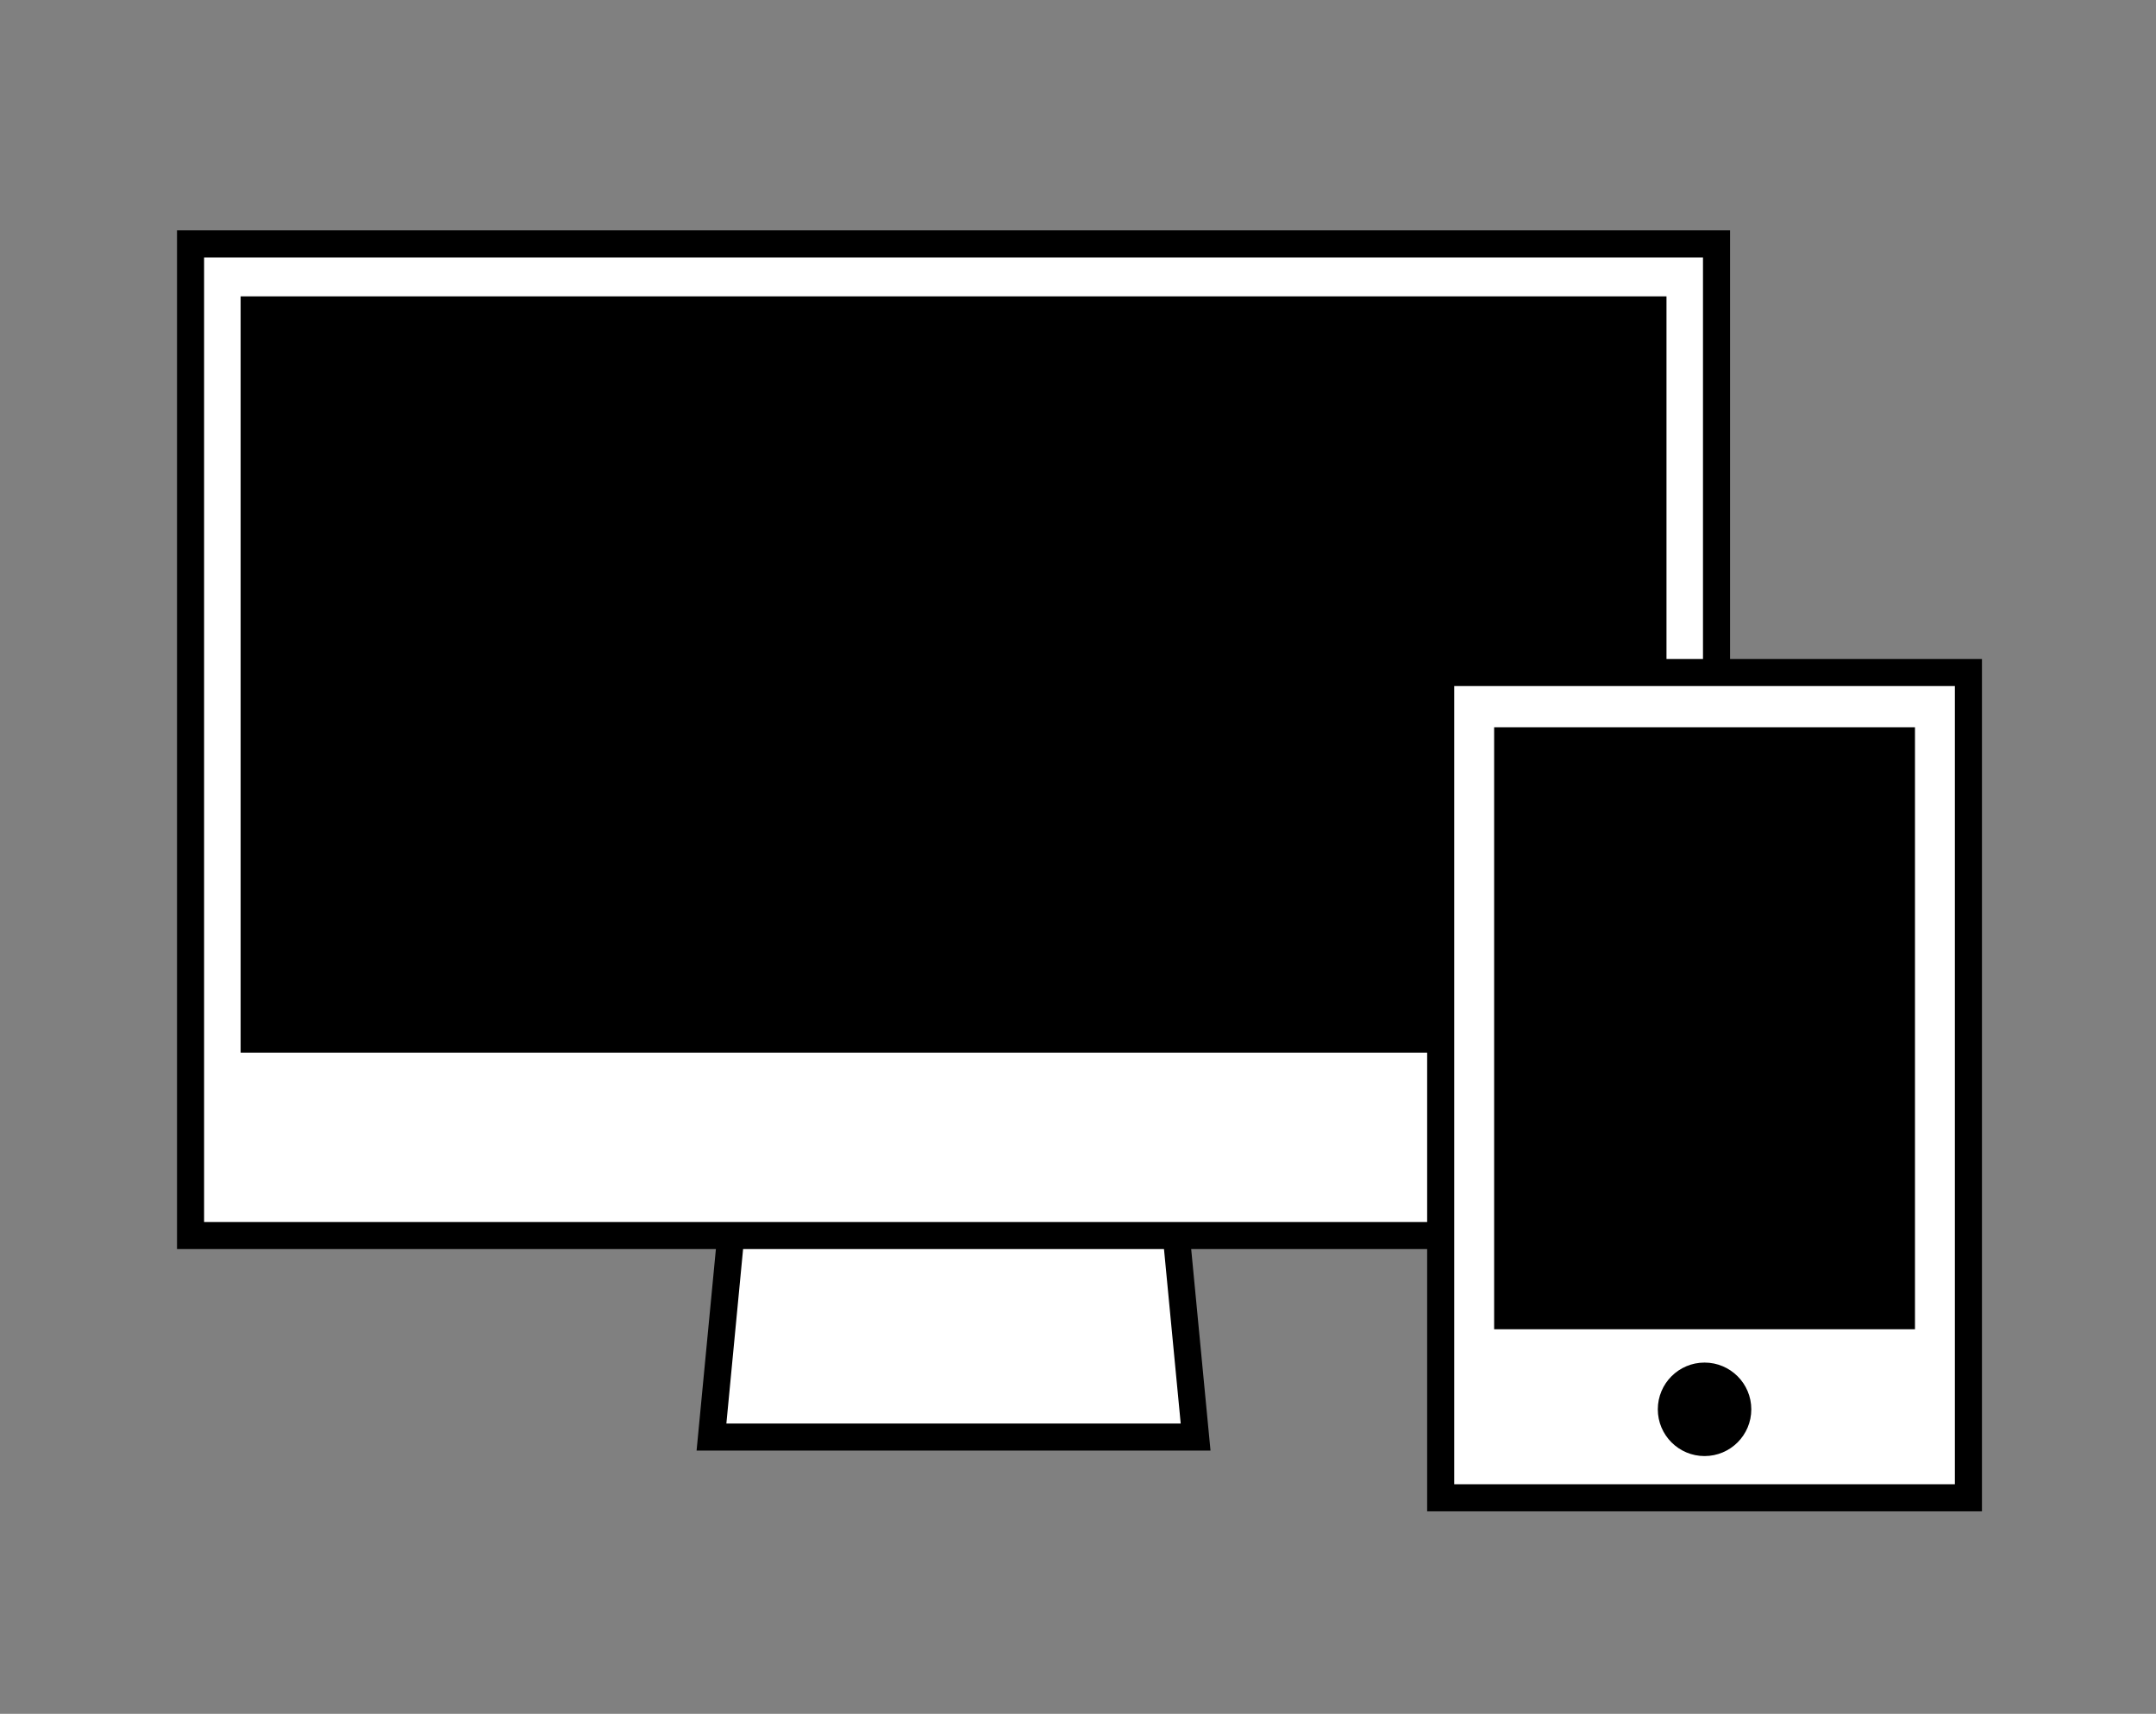
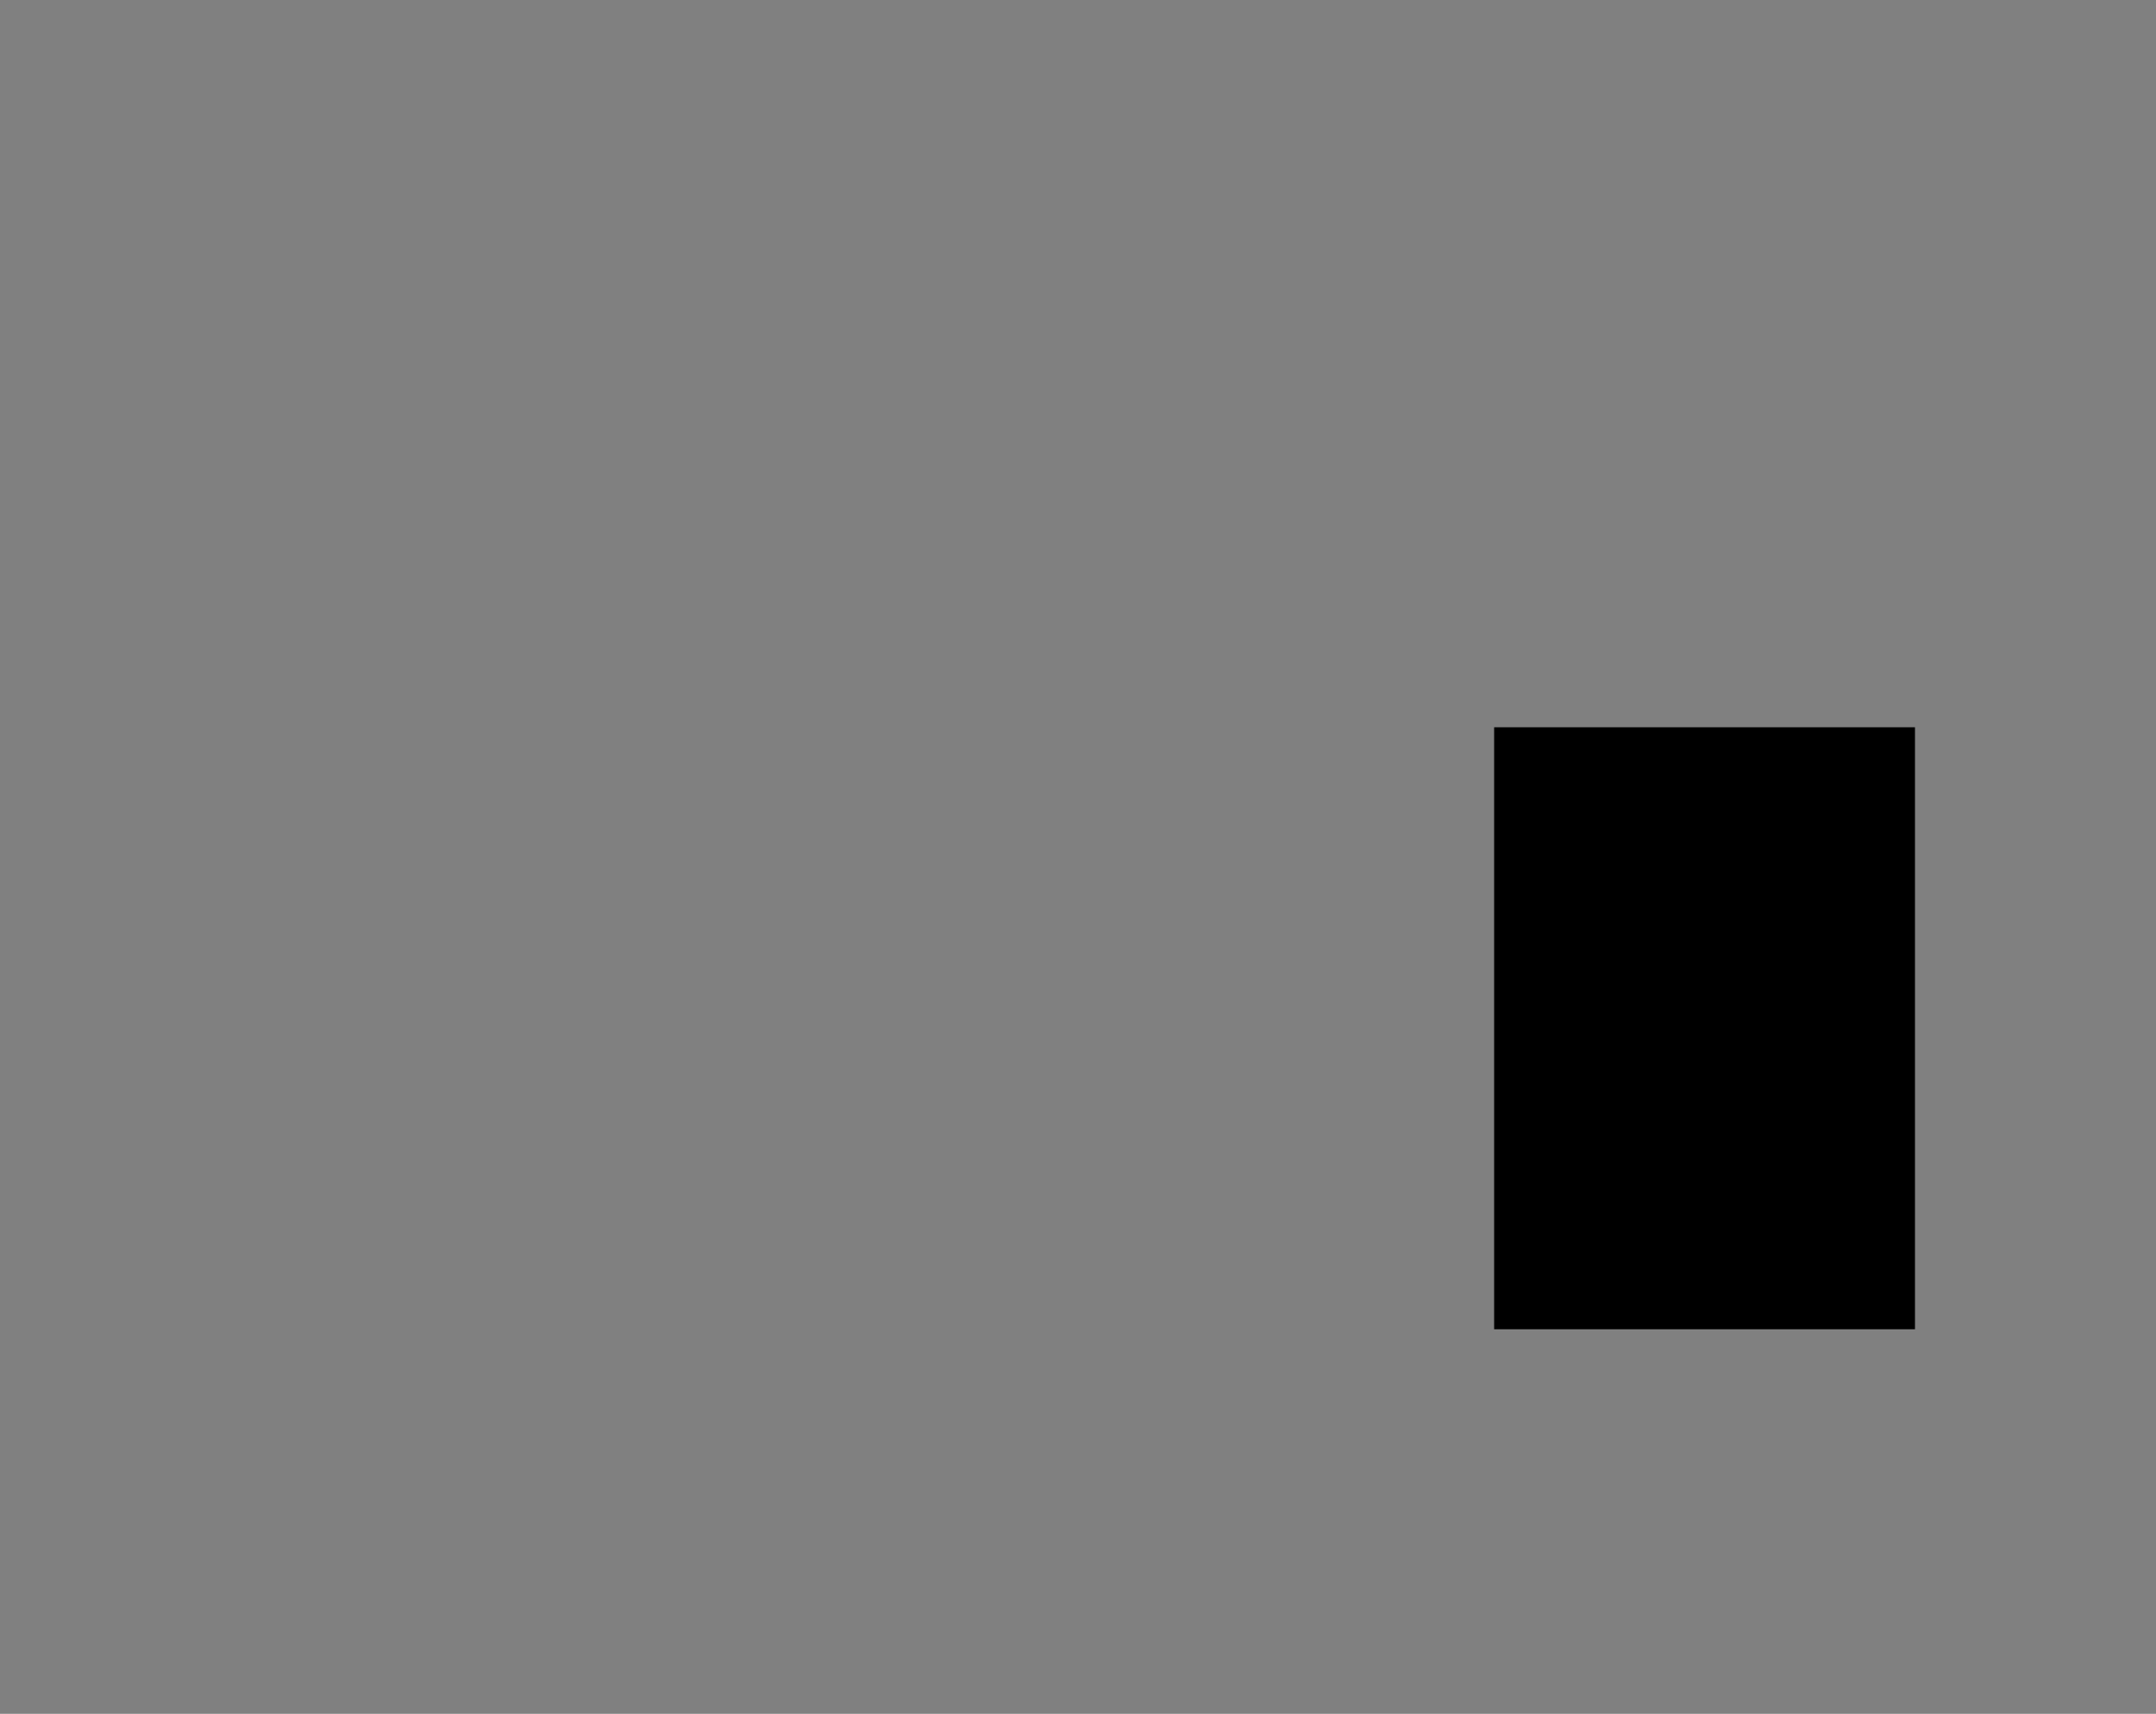
<svg xmlns="http://www.w3.org/2000/svg" version="1.1" id="レイヤー_1" x="0px" y="0px" width="410px" height="326px" viewBox="0 0 410 326" enable-background="new 0 0 410 326" xml:space="preserve">
  <rect x="0" y="0" width="410" height="326" fill="#808080" stroke="none" />
  <g>
    <g>
-       <polygon fill="#FFFFFF" stroke="#000000" stroke-width="5.149" stroke-miterlimit="10" points="227.364,273.354 135.3,273.354     149.896,121.005 212.767,121.005   " />
-       <rect x="36.236" y="46.392" fill="#FFFFFF" stroke="#000000" stroke-width="5.149" stroke-miterlimit="10" width="290.19" height="188.627" />
-       <rect x="48.335" y="58.948" stroke="#000000" stroke-width="5.149" stroke-miterlimit="10" width="266.001" height="138.707" />
-     </g>
+       </g>
    <g>
-       <rect x="273.972" y="127.923" fill="#FFFFFF" stroke="#000000" stroke-width="5.149" stroke-miterlimit="10" width="100.355" height="156.982" />
      <rect x="284.135" y="138.337" width="80.031" height="114.511" />
-       <path d="M333.039,268.077c0,4.909-3.976,8.891-8.892,8.891c-4.905,0-8.887-3.979-8.887-8.891c0-4.906,3.979-8.892,8.887-8.892    C329.063,259.188,333.039,263.171,333.039,268.077z" />
    </g>
  </g>
</svg>